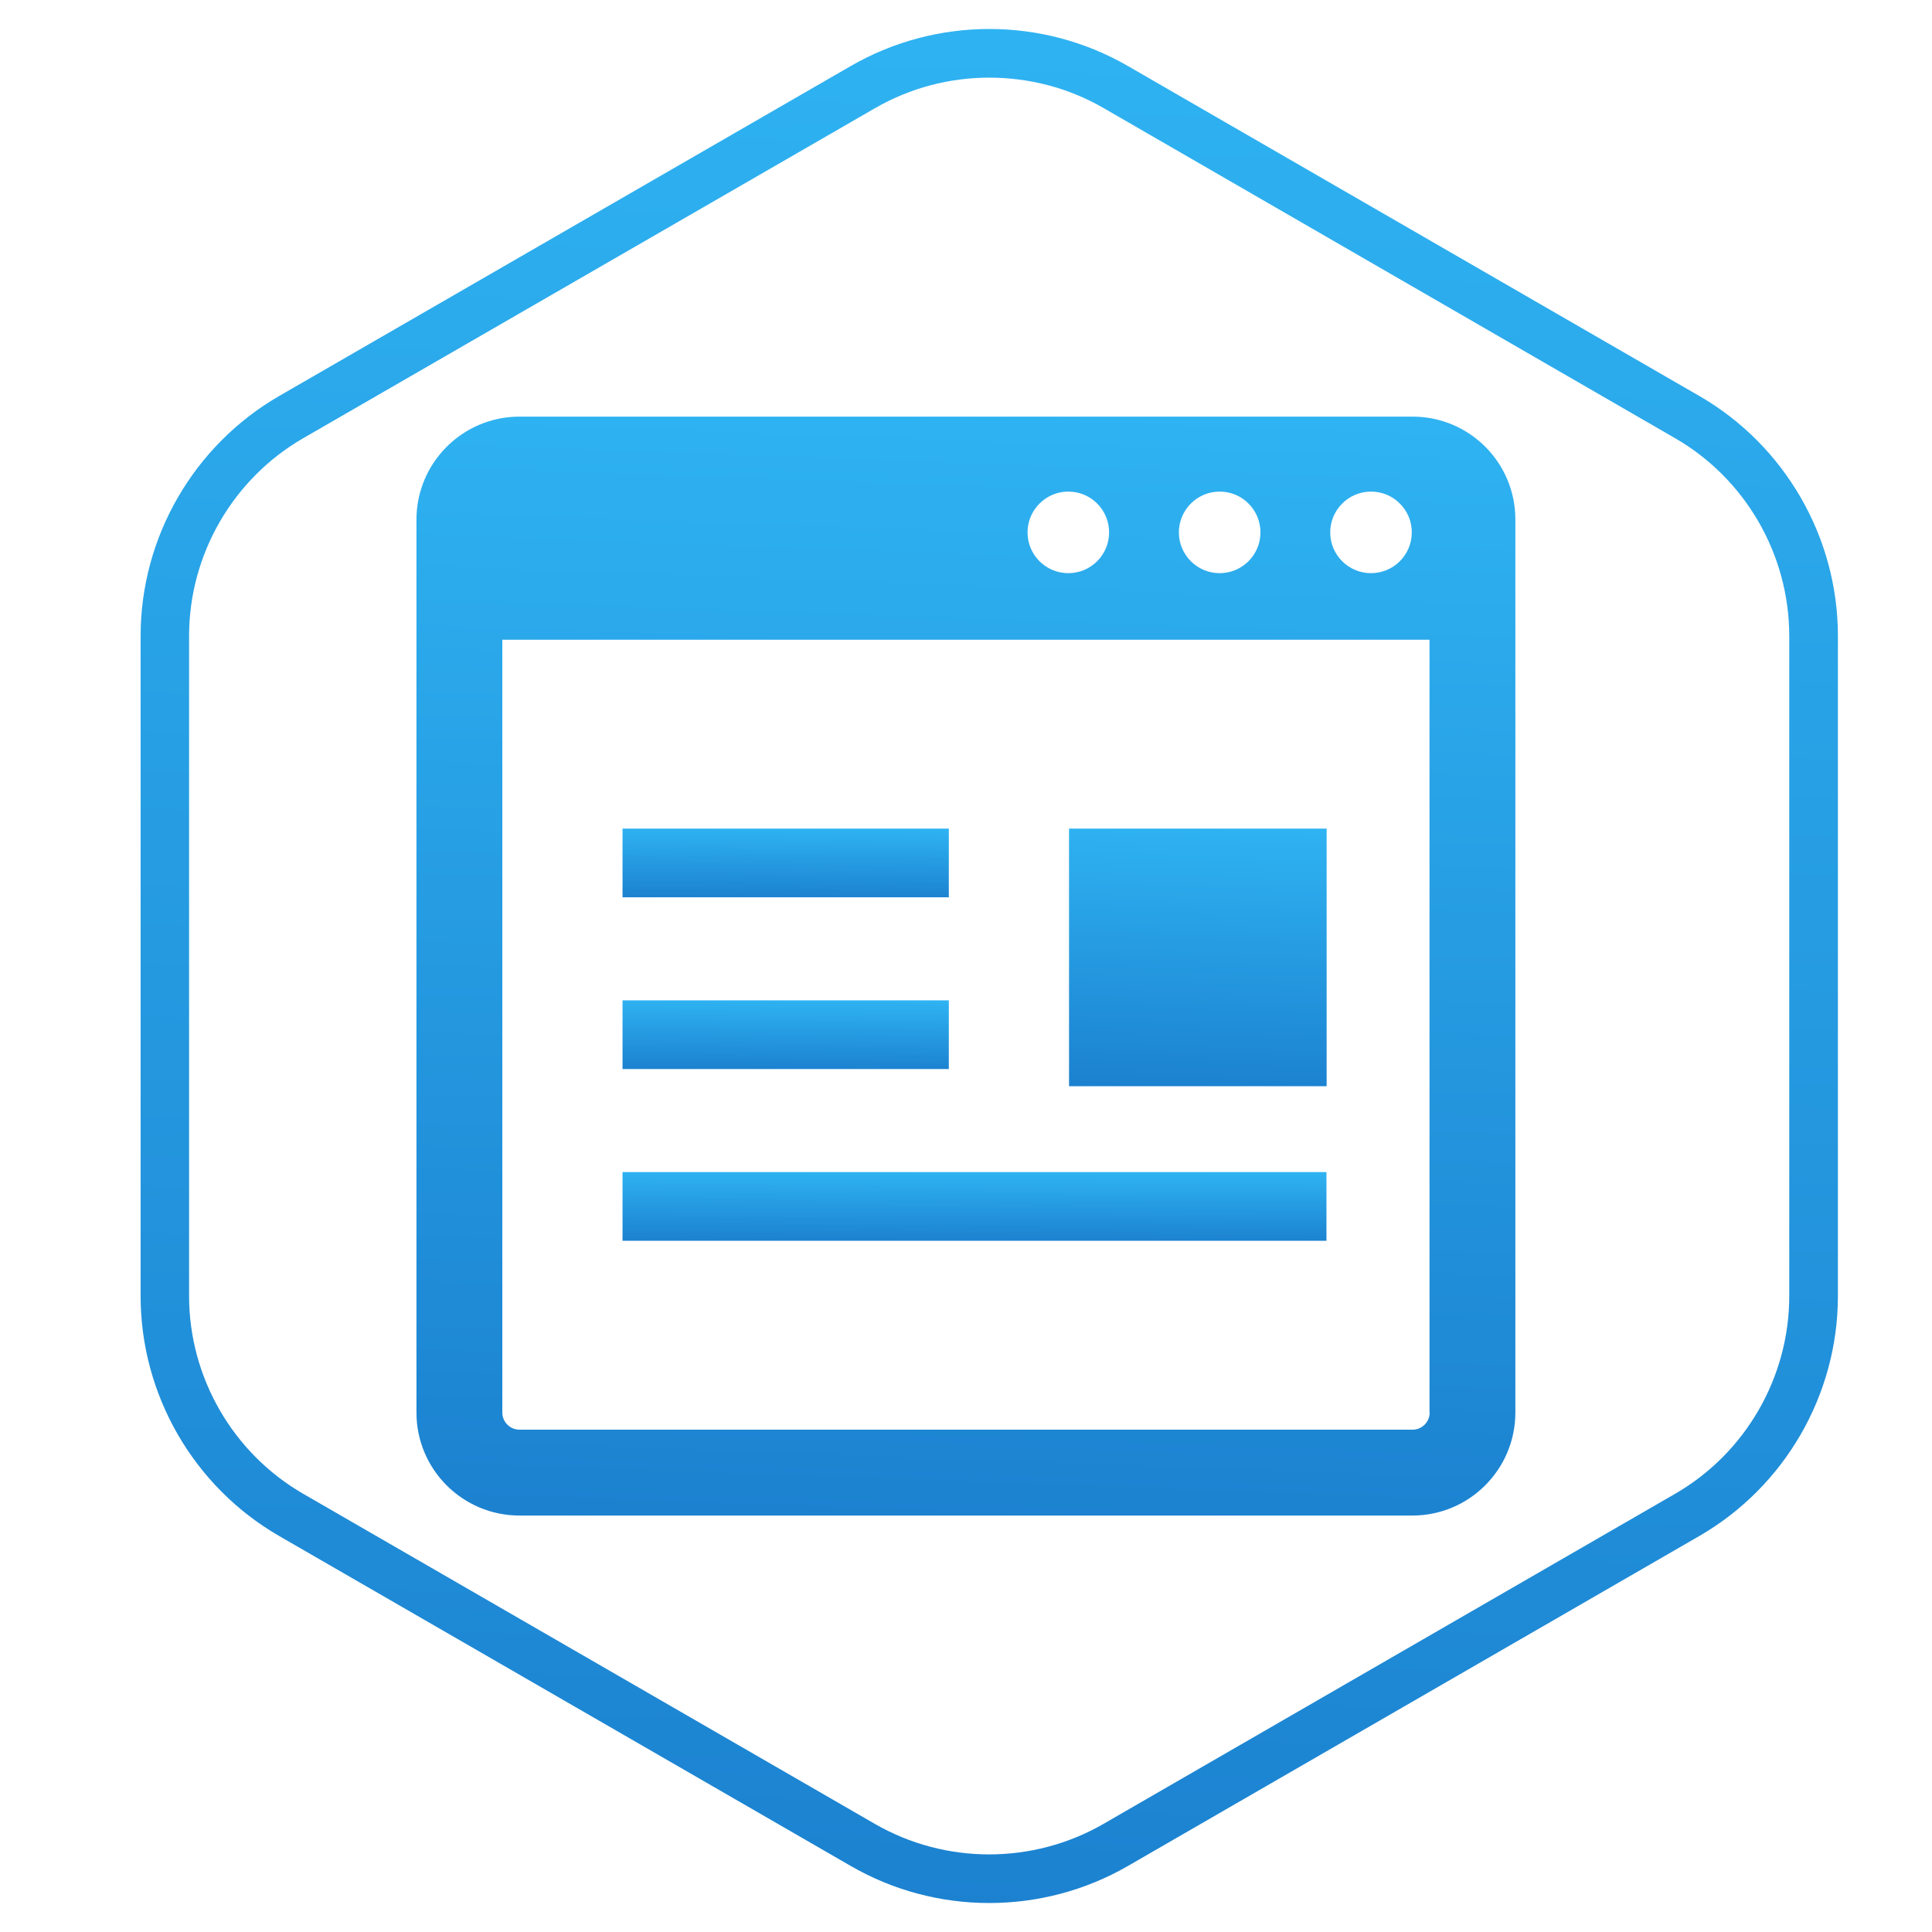
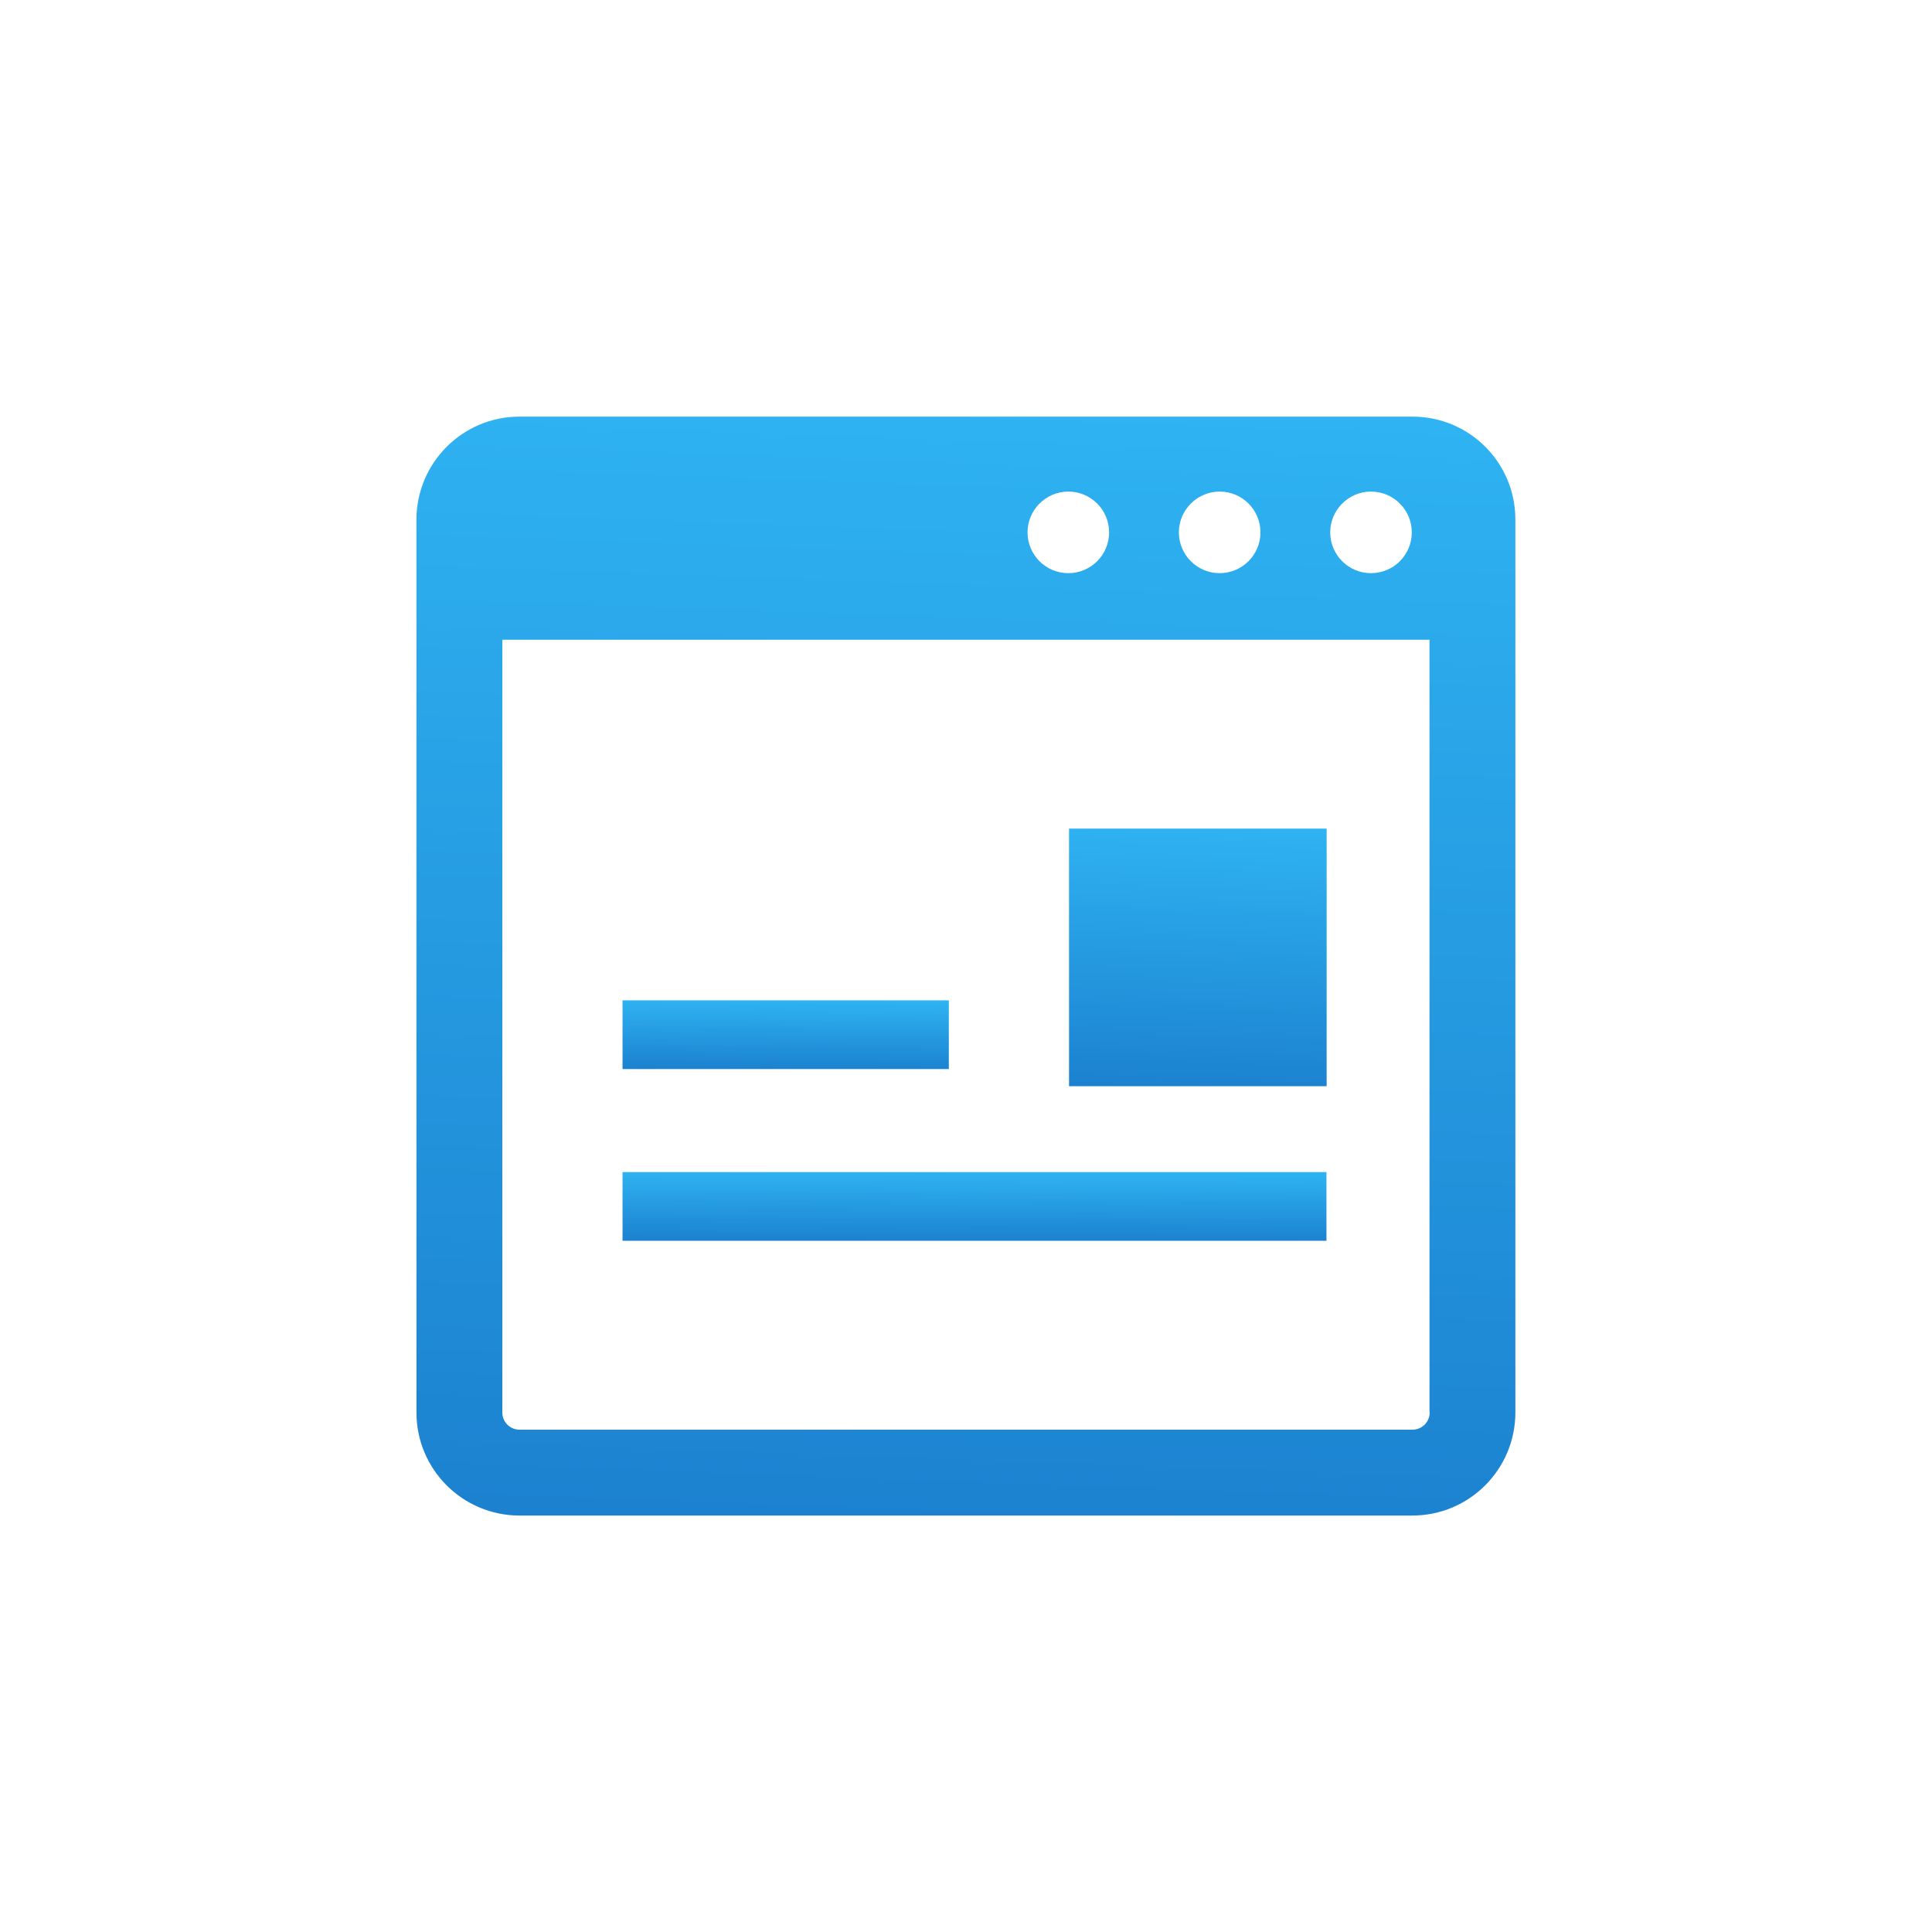
<svg xmlns="http://www.w3.org/2000/svg" width="1080" height="1080" viewBox="0 0 1080 1080" fill="none">
-   <path d="M553 1063.8C526.2 1063.8 499.5 1056.9 475.6 1043.1L156 858.6C108.2 831 78.6 779.6 78.6 724.5V355.5C78.6 300.3 108.3 249 156 221.4L475.6 36.9C523.4 9.3 582.7 9.3 630.5 36.9L950 221.4C997.8 249 1027.4 300.4 1027.4 355.5V724.5C1027.4 779.7 997.7 831 950 858.6L630.5 1043.1C606.6 1056.9 579.8 1063.8 553 1063.8ZM553 43.4C530.9 43.4 508.8 49.1 489.1 60.5L169.6 244.9C130.2 267.6 105.7 310 105.7 355.5V724.5C105.7 770 130.2 812.4 169.6 835.1L489.1 1019.6C528.5 1042.3 577.4 1042.3 616.8 1019.6L936.3 835.1C975.7 812.4 1000.2 770 1000.2 724.5V355.5C1000.2 310 975.7 267.6 936.3 244.9L616.9 60.4C597.2 49 575.1 43.4 553 43.4Z" fill="url(#paint0_linear_15471_12)" />
  <path d="M789.6 232.9H290.4C258.6 232.9 232.8 258.7 232.8 290.5V789.6C232.8 821.4 258.6 847.2 290.4 847.2H789.5C821.3 847.2 847.1 821.4 847.1 789.6V290.4C847.1 258.6 821.4 232.9 789.6 232.9ZM766.4 274.8C779 274.8 789.2 285 789.2 297.6C789.2 310.2 779 320.4 766.4 320.4C753.8 320.4 743.6 310.2 743.6 297.6C743.6 285.1 753.8 274.8 766.4 274.8ZM681.8 274.8C694.4 274.8 704.6 285 704.6 297.6C704.6 310.2 694.4 320.4 681.8 320.4C669.2 320.4 659 310.2 659 297.6C659 285.1 669.2 274.8 681.8 274.8ZM597.2 274.8C609.8 274.8 620 285 620 297.6C620 310.2 609.8 320.4 597.2 320.4C584.6 320.4 574.4 310.2 574.4 297.6C574.4 285.1 584.6 274.8 597.2 274.8ZM799.2 789.6C799.2 794.9 794.9 799.2 789.6 799.2H290.4C285.1 799.2 280.8 794.9 280.8 789.6V357.6H799.1V789.6H799.2Z" fill="url(#paint1_linear_15471_12)" />
-   <path d="M530.4 463.2H348V501.6H530.4V463.2Z" fill="url(#paint2_linear_15471_12)" />
  <path d="M741.5 655.201H348V693.601H741.5V655.201Z" fill="url(#paint3_linear_15471_12)" />
  <path d="M741.6 463.2H597.6V607.2H741.6V463.2Z" fill="url(#paint4_linear_15471_12)" />
-   <path d="M507.7 597.601H530.4V559.201H348V597.601H488.5H507.7Z" fill="url(#paint5_linear_15471_12)" />
+   <path d="M507.7 597.601H530.4V559.201H348V597.601H507.7Z" fill="url(#paint5_linear_15471_12)" />
  <defs>
    <linearGradient id="paint0_linear_15471_12" x1="547.5" y1="-123" x2="498.613" y2="1105.05" gradientUnits="userSpaceOnUse">
      <stop stop-color="#31B9F6" />
      <stop offset="1" stop-color="#1B80CF" />
    </linearGradient>
    <linearGradient id="paint1_linear_15471_12" x1="536.389" y1="151.275" x2="510.419" y2="871.596" gradientUnits="userSpaceOnUse">
      <stop stop-color="#31B9F6" />
      <stop offset="1" stop-color="#1B80CF" />
    </linearGradient>
    <linearGradient id="paint2_linear_15471_12" x1="438.143" y1="458.098" x2="437.801" y2="503.181" gradientUnits="userSpaceOnUse">
      <stop stop-color="#31B9F6" />
      <stop offset="1" stop-color="#1B80CF" />
    </linearGradient>
    <linearGradient id="paint3_linear_15471_12" x1="542.469" y1="650.099" x2="542.31" y2="695.184" gradientUnits="userSpaceOnUse">
      <stop stop-color="#31B9F6" />
      <stop offset="1" stop-color="#1B80CF" />
    </linearGradient>
    <linearGradient id="paint4_linear_15471_12" x1="668.765" y1="444.066" x2="662.677" y2="612.919" gradientUnits="userSpaceOnUse">
      <stop stop-color="#31B9F6" />
      <stop offset="1" stop-color="#1B80CF" />
    </linearGradient>
    <linearGradient id="paint5_linear_15471_12" x1="438.143" y1="554.099" x2="437.801" y2="599.182" gradientUnits="userSpaceOnUse">
      <stop stop-color="#31B9F6" />
      <stop offset="1" stop-color="#1B80CF" />
    </linearGradient>
  </defs>
</svg>